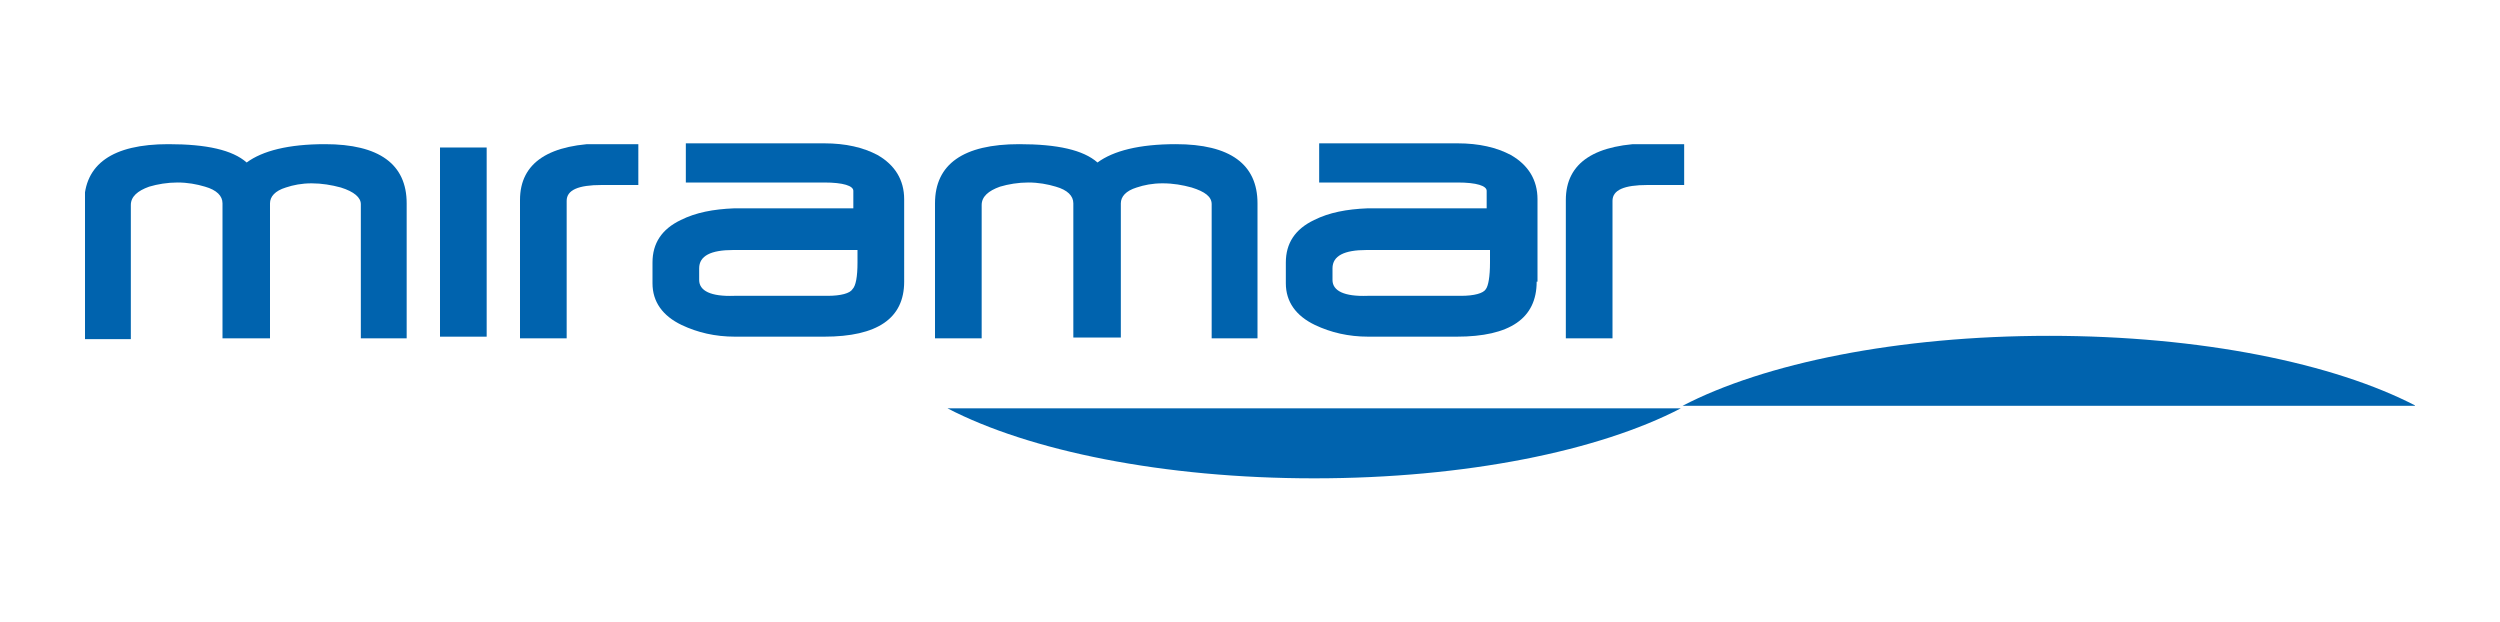
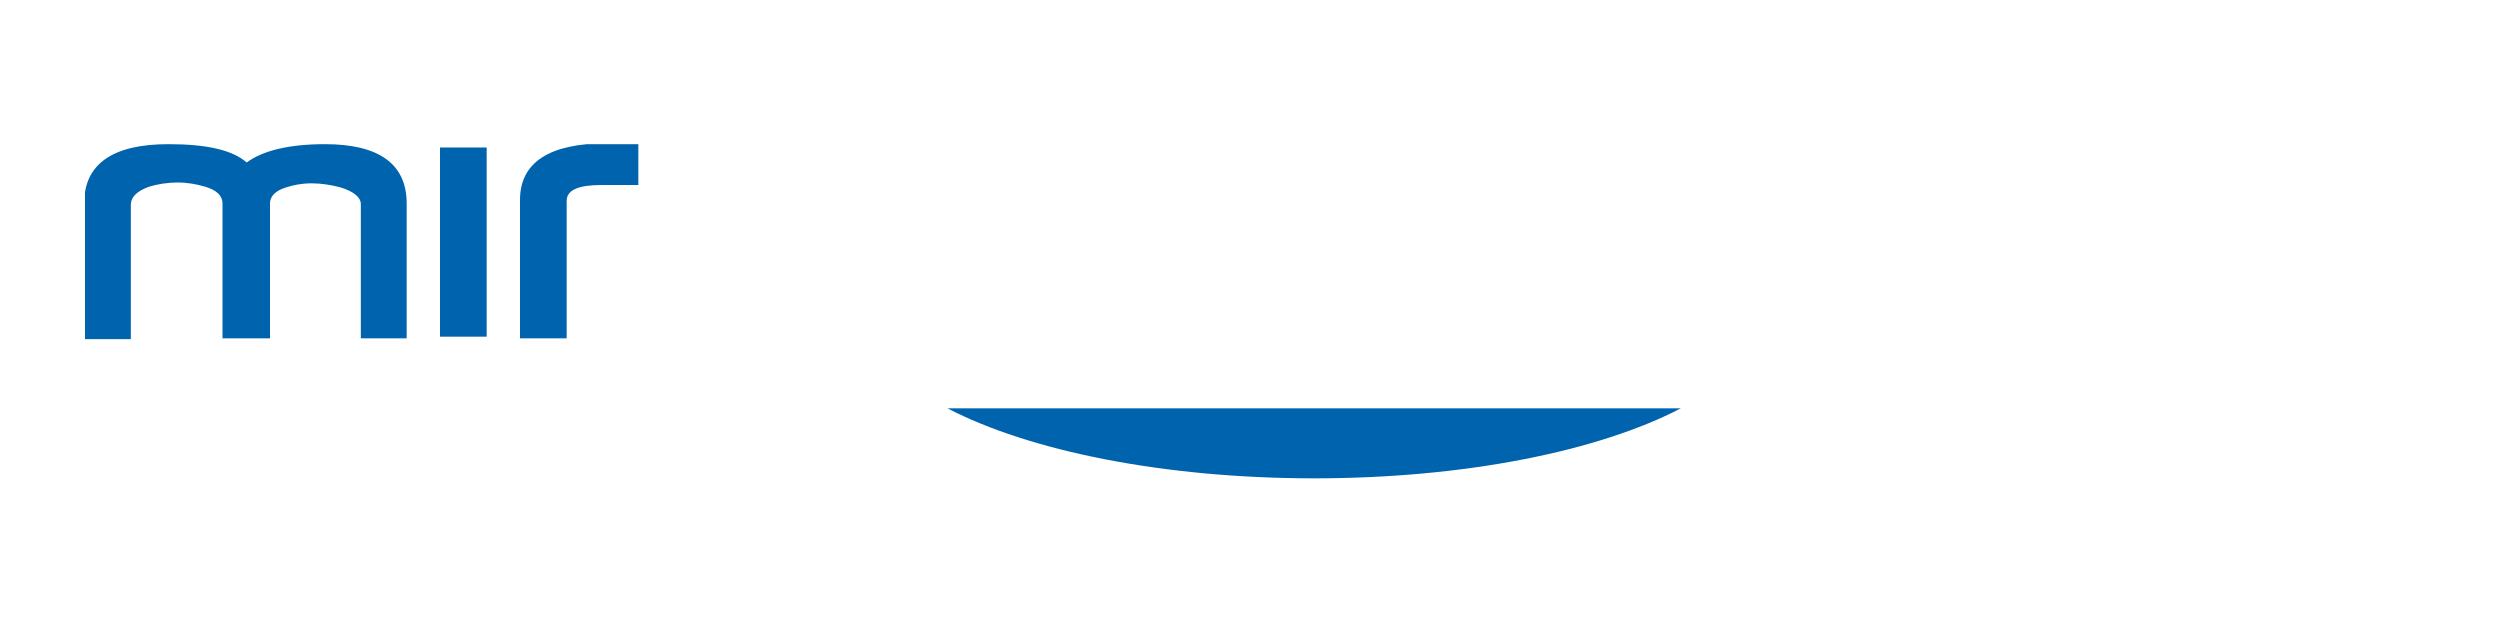
<svg xmlns="http://www.w3.org/2000/svg" xmlns:xlink="http://www.w3.org/1999/xlink" version="1.1" id="Ebene_1" x="0px" y="0px" viewBox="0 0 300 74.6" style="enable-background:new 0 0 300 74.6;" xml:space="preserve">
  <style type="text/css">
	.st0{clip-path:url(#XMLID_17_);fill:#0063AE;}
	.st1{clip-path:url(#XMLID_18_);fill:#0063AE;}
	.st2{clip-path:url(#XMLID_19_);fill:#0063AE;}
	.st3{clip-path:url(#XMLID_20_);fill:#0063AE;}
</style>
  <g>
    <defs>
      <rect id="XMLID_10_" x="10.2" y="17.3" width="279.6" height="40.1" />
    </defs>
    <clipPath id="XMLID_17_">
      <use xlink:href="#XMLID_10_" style="overflow:visible;" />
    </clipPath>
    <path id="XMLID_15_" class="st0" d="M201.7,49c-9.8,5.1-25.8,8.4-44,8.4c-18.1,0-34.2-3.3-44-8.4H201.7z" />
-     <path id="XMLID_14_" class="st0" d="M201.9,48.7c9.8-5.1,25.8-8.4,44-8.4s34.2,3.3,44,8.4H201.9z" />
    <path id="XMLID_13_" class="st0" d="M48.9,40.6h-5.6V24.5c0-0.8-0.8-1.5-2.4-2c-1.1-0.3-2.3-0.5-3.5-0.5c-1.2,0-2.2,0.2-3.1,0.5   c-1.3,0.4-1.9,1.1-1.9,1.9v16.2h-5.7V24.4c0-0.9-0.7-1.6-2.1-2c-1-0.3-2.1-0.5-3.3-0.5c-1.2,0-2.4,0.2-3.4,0.5   c-1.4,0.5-2.2,1.2-2.2,2.2v16.1h-5.6V24.4c0-4.7,3.4-7.1,10.1-7.1c4.6,0,7.7,0.7,9.4,2.2c1.9-1.4,5-2.2,9.4-2.2   c6.5,0,9.8,2.4,9.8,7.1V40.6z" />
    <rect id="XMLID_12_" x="52.8" y="17.7" class="st0" width="5.6" height="22.7" />
    <path id="XMLID_11_" class="st0" d="M76.5,22.2h-4.3c-2.8,0-4.2,0.6-4.2,1.9v16.5h-5.6V24c0-4.5,3.5-6.8,10.4-6.8h3.8V22.2z" />
  </g>
  <g>
    <defs>
      <rect id="XMLID_7_" x="10" y="2.5" width="280" height="69.7" />
    </defs>
    <clipPath id="XMLID_18_">
      <use xlink:href="#XMLID_7_" style="overflow:visible;" />
    </clipPath>
-     <path class="st1" d="M108.5,33.8c0,4.4-3.2,6.6-9.6,6.6H88.2c-2.4,0-4.5-0.5-6.4-1.4c-2.3-1.1-3.5-2.8-3.5-5v-2.5   c0-2.3,1.1-4,3.4-5.1c1.8-0.9,3.9-1.3,6.4-1.4h14.3l0-2.1c0-0.6-1.2-1-3.5-1H82.3v-4.7h16.6c2.6,0,4.7,0.5,6.4,1.4   c2.1,1.2,3.2,3,3.2,5.3V33.8z M102.9,31.5v-0.6l0-0.9H88c-2.7,0-4.1,0.7-4.1,2.2v1.4c0,1.3,1.4,2,4.2,1.9h11.2c1.6,0,2.7-0.3,3-0.8   C102.7,34.3,102.9,33.2,102.9,31.5" />
  </g>
  <g>
    <defs>
      <rect id="XMLID_4_" x="10.2" y="17.3" width="279.6" height="40.1" />
    </defs>
    <clipPath id="XMLID_19_">
      <use xlink:href="#XMLID_4_" style="overflow:visible;" />
    </clipPath>
-     <path id="XMLID_6_" class="st2" d="M151,40.6h-5.6V24.5c0-0.9-0.8-1.5-2.4-2c-1.1-0.3-2.2-0.5-3.5-0.5c-1.2,0-2.2,0.2-3.1,0.5   c-1.3,0.4-1.9,1.1-1.9,1.9v16.1h-5.7V24.4c0-0.9-0.7-1.6-2.1-2c-1-0.3-2.1-0.5-3.3-0.5c-1.2,0-2.4,0.2-3.4,0.5   c-1.4,0.5-2.2,1.2-2.2,2.2v16h-5.6V24.4c0-4.7,3.4-7.1,10.1-7.1c4.6,0,7.7,0.7,9.4,2.2c1.9-1.4,5-2.2,9.4-2.2   c6.5,0,9.8,2.4,9.8,7.1V40.6z" />
-     <path id="XMLID_5_" class="st2" d="M202,22.2h-4.3c-2.8,0-4.2,0.6-4.2,1.9v16.5h-5.6V24c0-4.5,3.5-6.8,10.4-6.8h3.8V22.2z" />
  </g>
  <g>
    <defs>
-       <rect id="XMLID_2_" x="10" y="2.5" width="280" height="69.7" />
-     </defs>
+       </defs>
    <clipPath id="XMLID_20_">
      <use xlink:href="#XMLID_2_" style="overflow:visible;" />
    </clipPath>
    <path class="st3" d="M184.4,33.8c0,4.4-3.2,6.6-9.6,6.6h-10.6c-2.4,0-4.5-0.5-6.4-1.4c-2.3-1.1-3.5-2.8-3.5-5v-2.5   c0-2.3,1.1-4,3.4-5.1c1.8-0.9,3.9-1.3,6.4-1.4h14.3l0-2.1c0-0.6-1.2-1-3.5-1h-16.6v-4.7h16.6c2.6,0,4.7,0.5,6.4,1.4   c2.1,1.2,3.2,3,3.2,5.3V33.8z M178.8,31.5v-0.6l0-0.9h-14.8c-2.7,0-4.1,0.7-4.1,2.2v1.4c0,1.3,1.4,2,4.2,1.9h11.2   c1.6,0,2.7-0.3,3-0.8C178.6,34.3,178.8,33.2,178.8,31.5" />
  </g>
</svg>